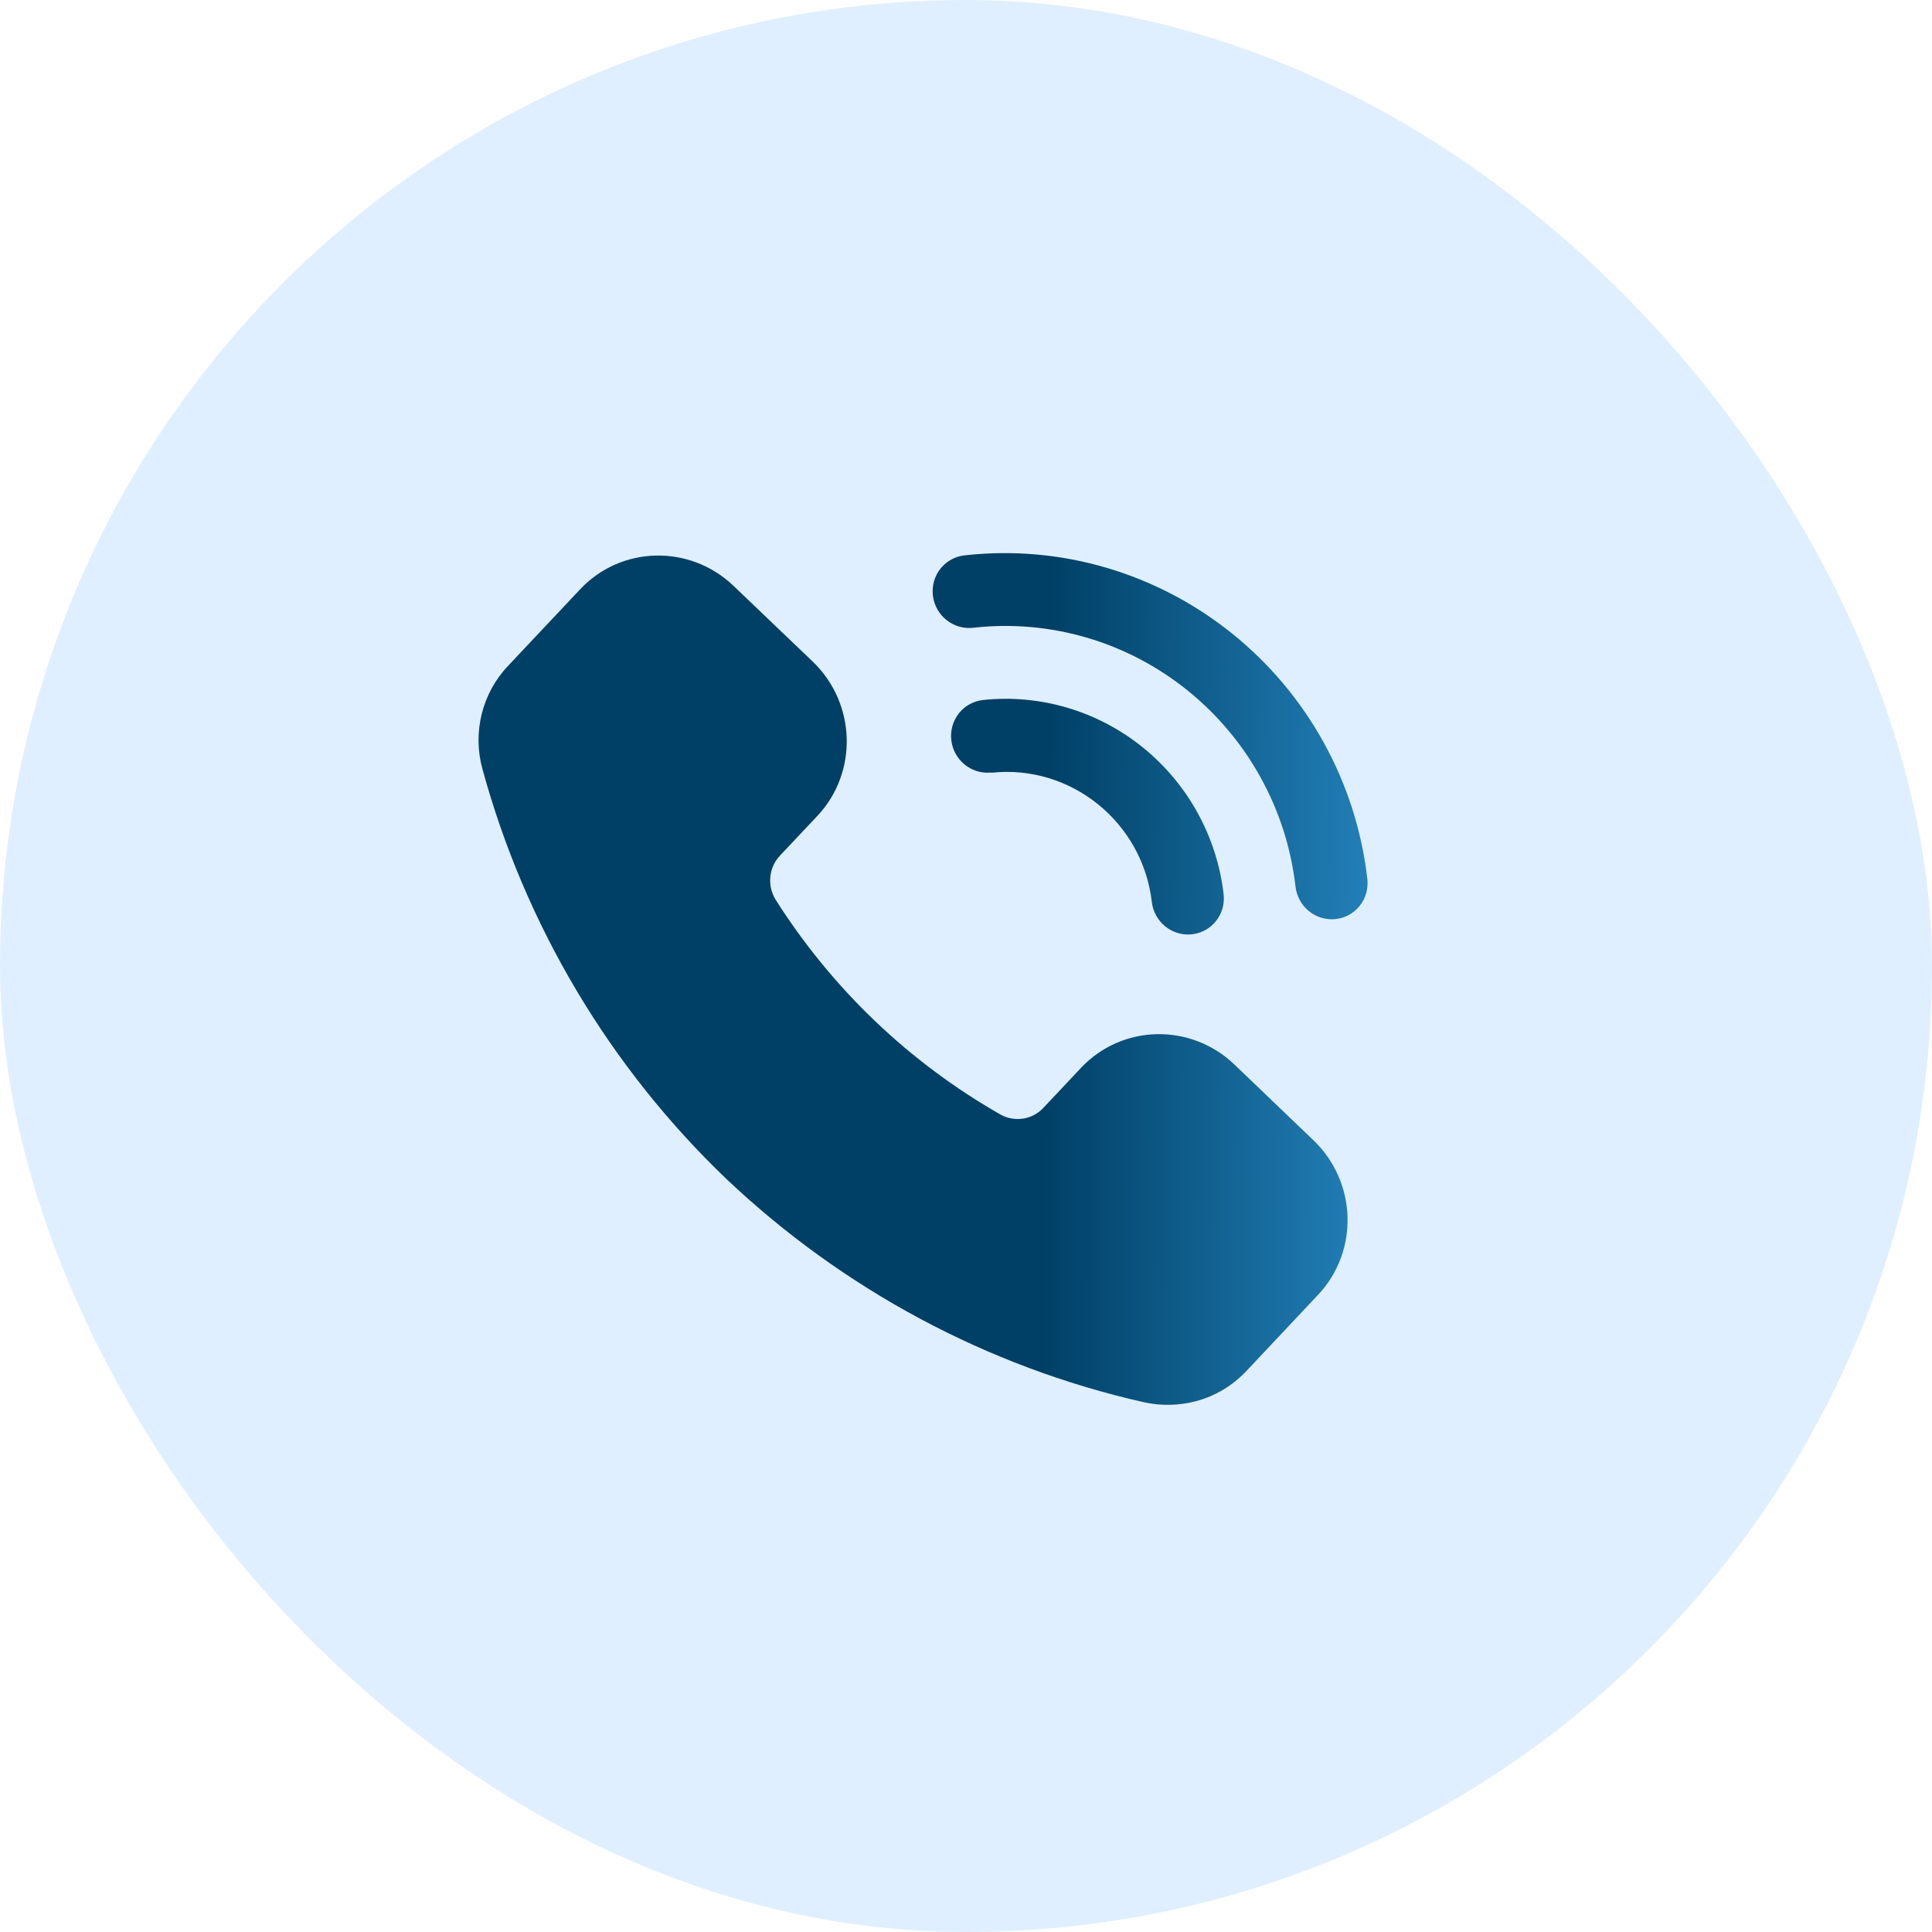
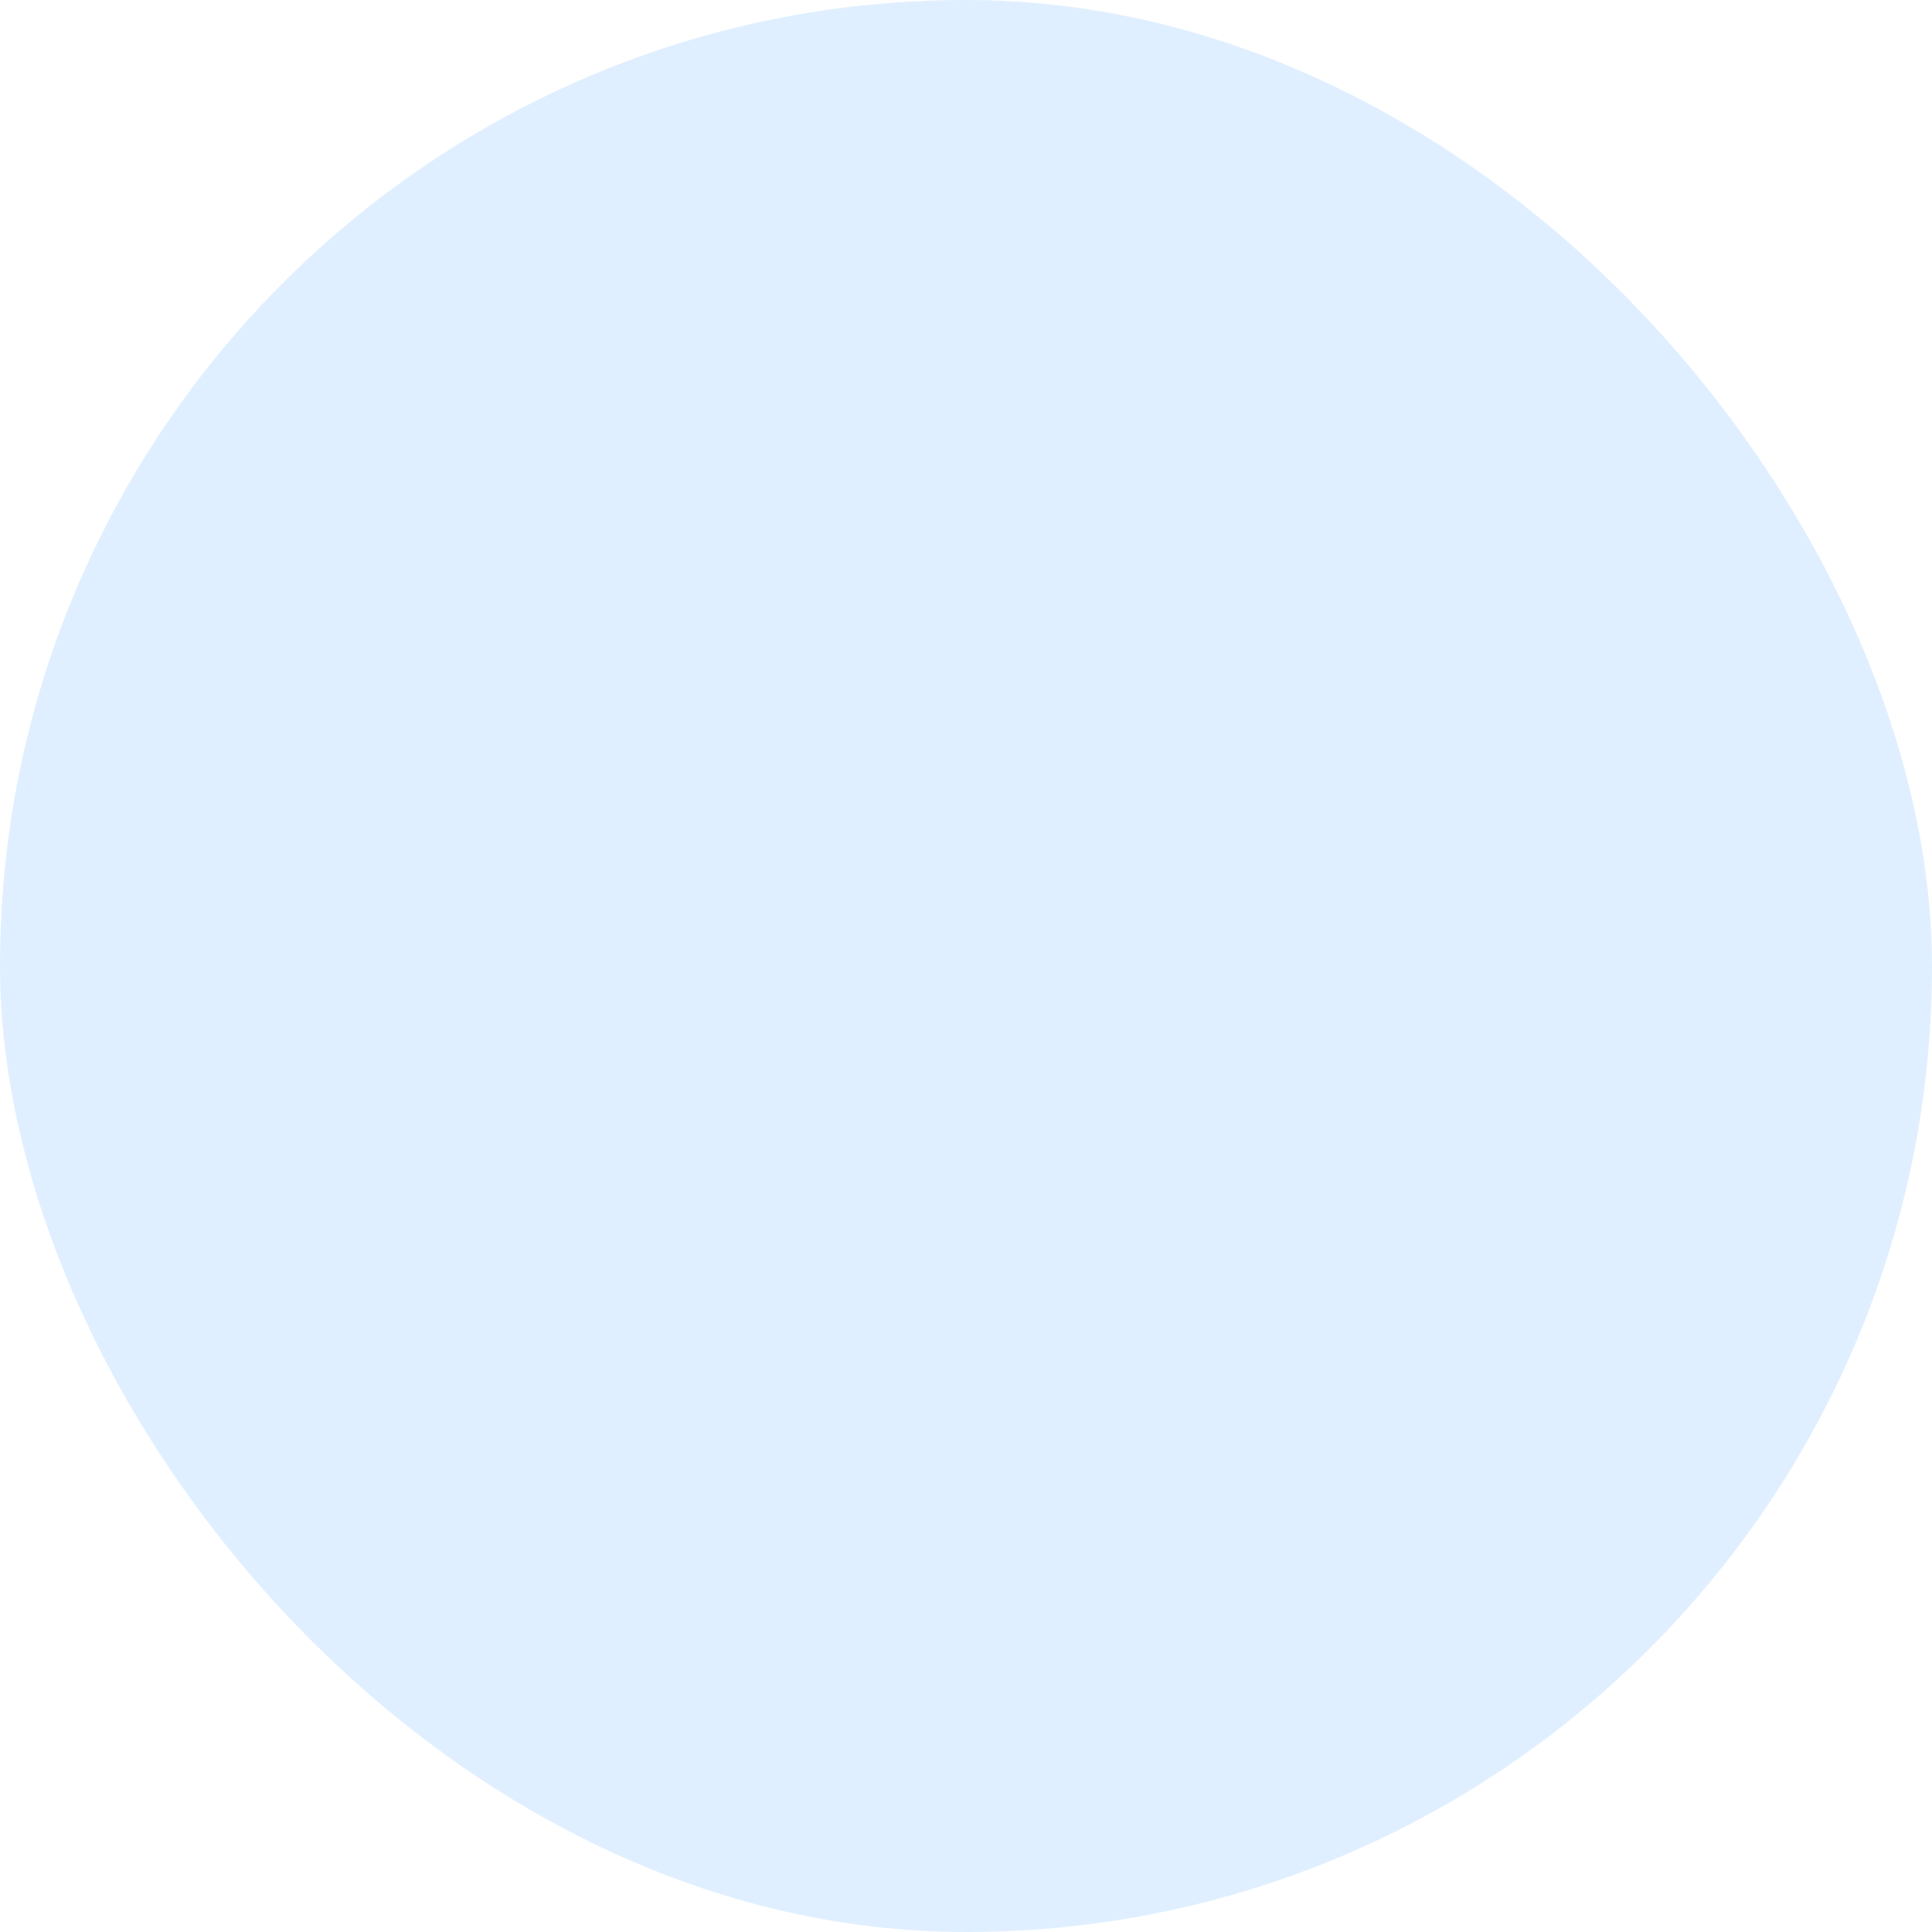
<svg xmlns="http://www.w3.org/2000/svg" width="44" height="44" viewBox="0 0 44 44" fill="none">
  <rect width="44" height="44" rx="22" fill="#E0EFFF" />
-   <path d="M29.91 25.966C30.905 26.916 30.955 28.491 30.021 29.486L28.381 31.229L28.381 31.228C28.073 31.556 27.68 31.792 27.245 31.909C26.851 32.014 26.437 32.023 26.037 31.932C22.483 31.126 19.204 29.369 16.542 26.849C13.881 24.301 11.961 21.074 10.988 17.517C10.757 16.68 10.979 15.787 11.571 15.164L13.212 13.421C14.146 12.428 15.709 12.392 16.704 13.341L18.504 15.062C19.499 16.012 19.549 17.588 18.615 18.582L17.765 19.484L17.765 19.485C17.511 19.752 17.467 20.16 17.658 20.48C18.943 22.512 20.704 24.196 22.785 25.383C23.113 25.564 23.518 25.499 23.769 25.223L24.618 24.321C25.552 23.328 27.115 23.292 28.11 24.241L29.91 25.966ZM22.576 17.599C24.383 17.402 26.02 18.72 26.232 20.542C26.257 20.761 26.367 20.961 26.539 21.099C26.71 21.238 26.929 21.302 27.145 21.278C27.187 21.273 27.229 21.265 27.271 21.254C27.662 21.149 27.915 20.77 27.867 20.363C27.715 19.052 27.052 17.849 26.025 17.02C24.998 16.191 23.689 15.804 22.387 15.942C22.17 15.966 21.972 16.076 21.837 16.247C21.702 16.419 21.639 16.638 21.665 16.857C21.718 17.313 22.126 17.642 22.579 17.593L22.576 17.599ZM21.996 12.645C21.774 12.661 21.568 12.769 21.425 12.942C21.284 13.116 21.22 13.339 21.246 13.564C21.273 13.788 21.388 13.993 21.567 14.129C21.746 14.268 21.971 14.326 22.192 14.294C23.928 14.105 25.673 14.618 27.044 15.723C28.415 16.827 29.3 18.431 29.503 20.181C29.526 20.403 29.635 20.608 29.808 20.749C29.98 20.89 30.201 20.955 30.42 20.931C30.64 20.907 30.84 20.794 30.975 20.619C31.11 20.443 31.168 20.22 31.138 19.999C30.883 17.812 29.776 15.807 28.061 14.429C26.347 13.049 24.165 12.408 21.996 12.645Z" fill="url(#paint0_radial_500_5)" />
  <defs>
    <radialGradient id="paint0_radial_500_5" cx="0" cy="0" r="1" gradientUnits="userSpaceOnUse" gradientTransform="translate(32.471 25.512) rotate(-179.603) scale(8.682 117.447)">
      <stop stop-color="#288BC7" />
      <stop offset="1" stop-color="#004066" />
    </radialGradient>
  </defs>
</svg>